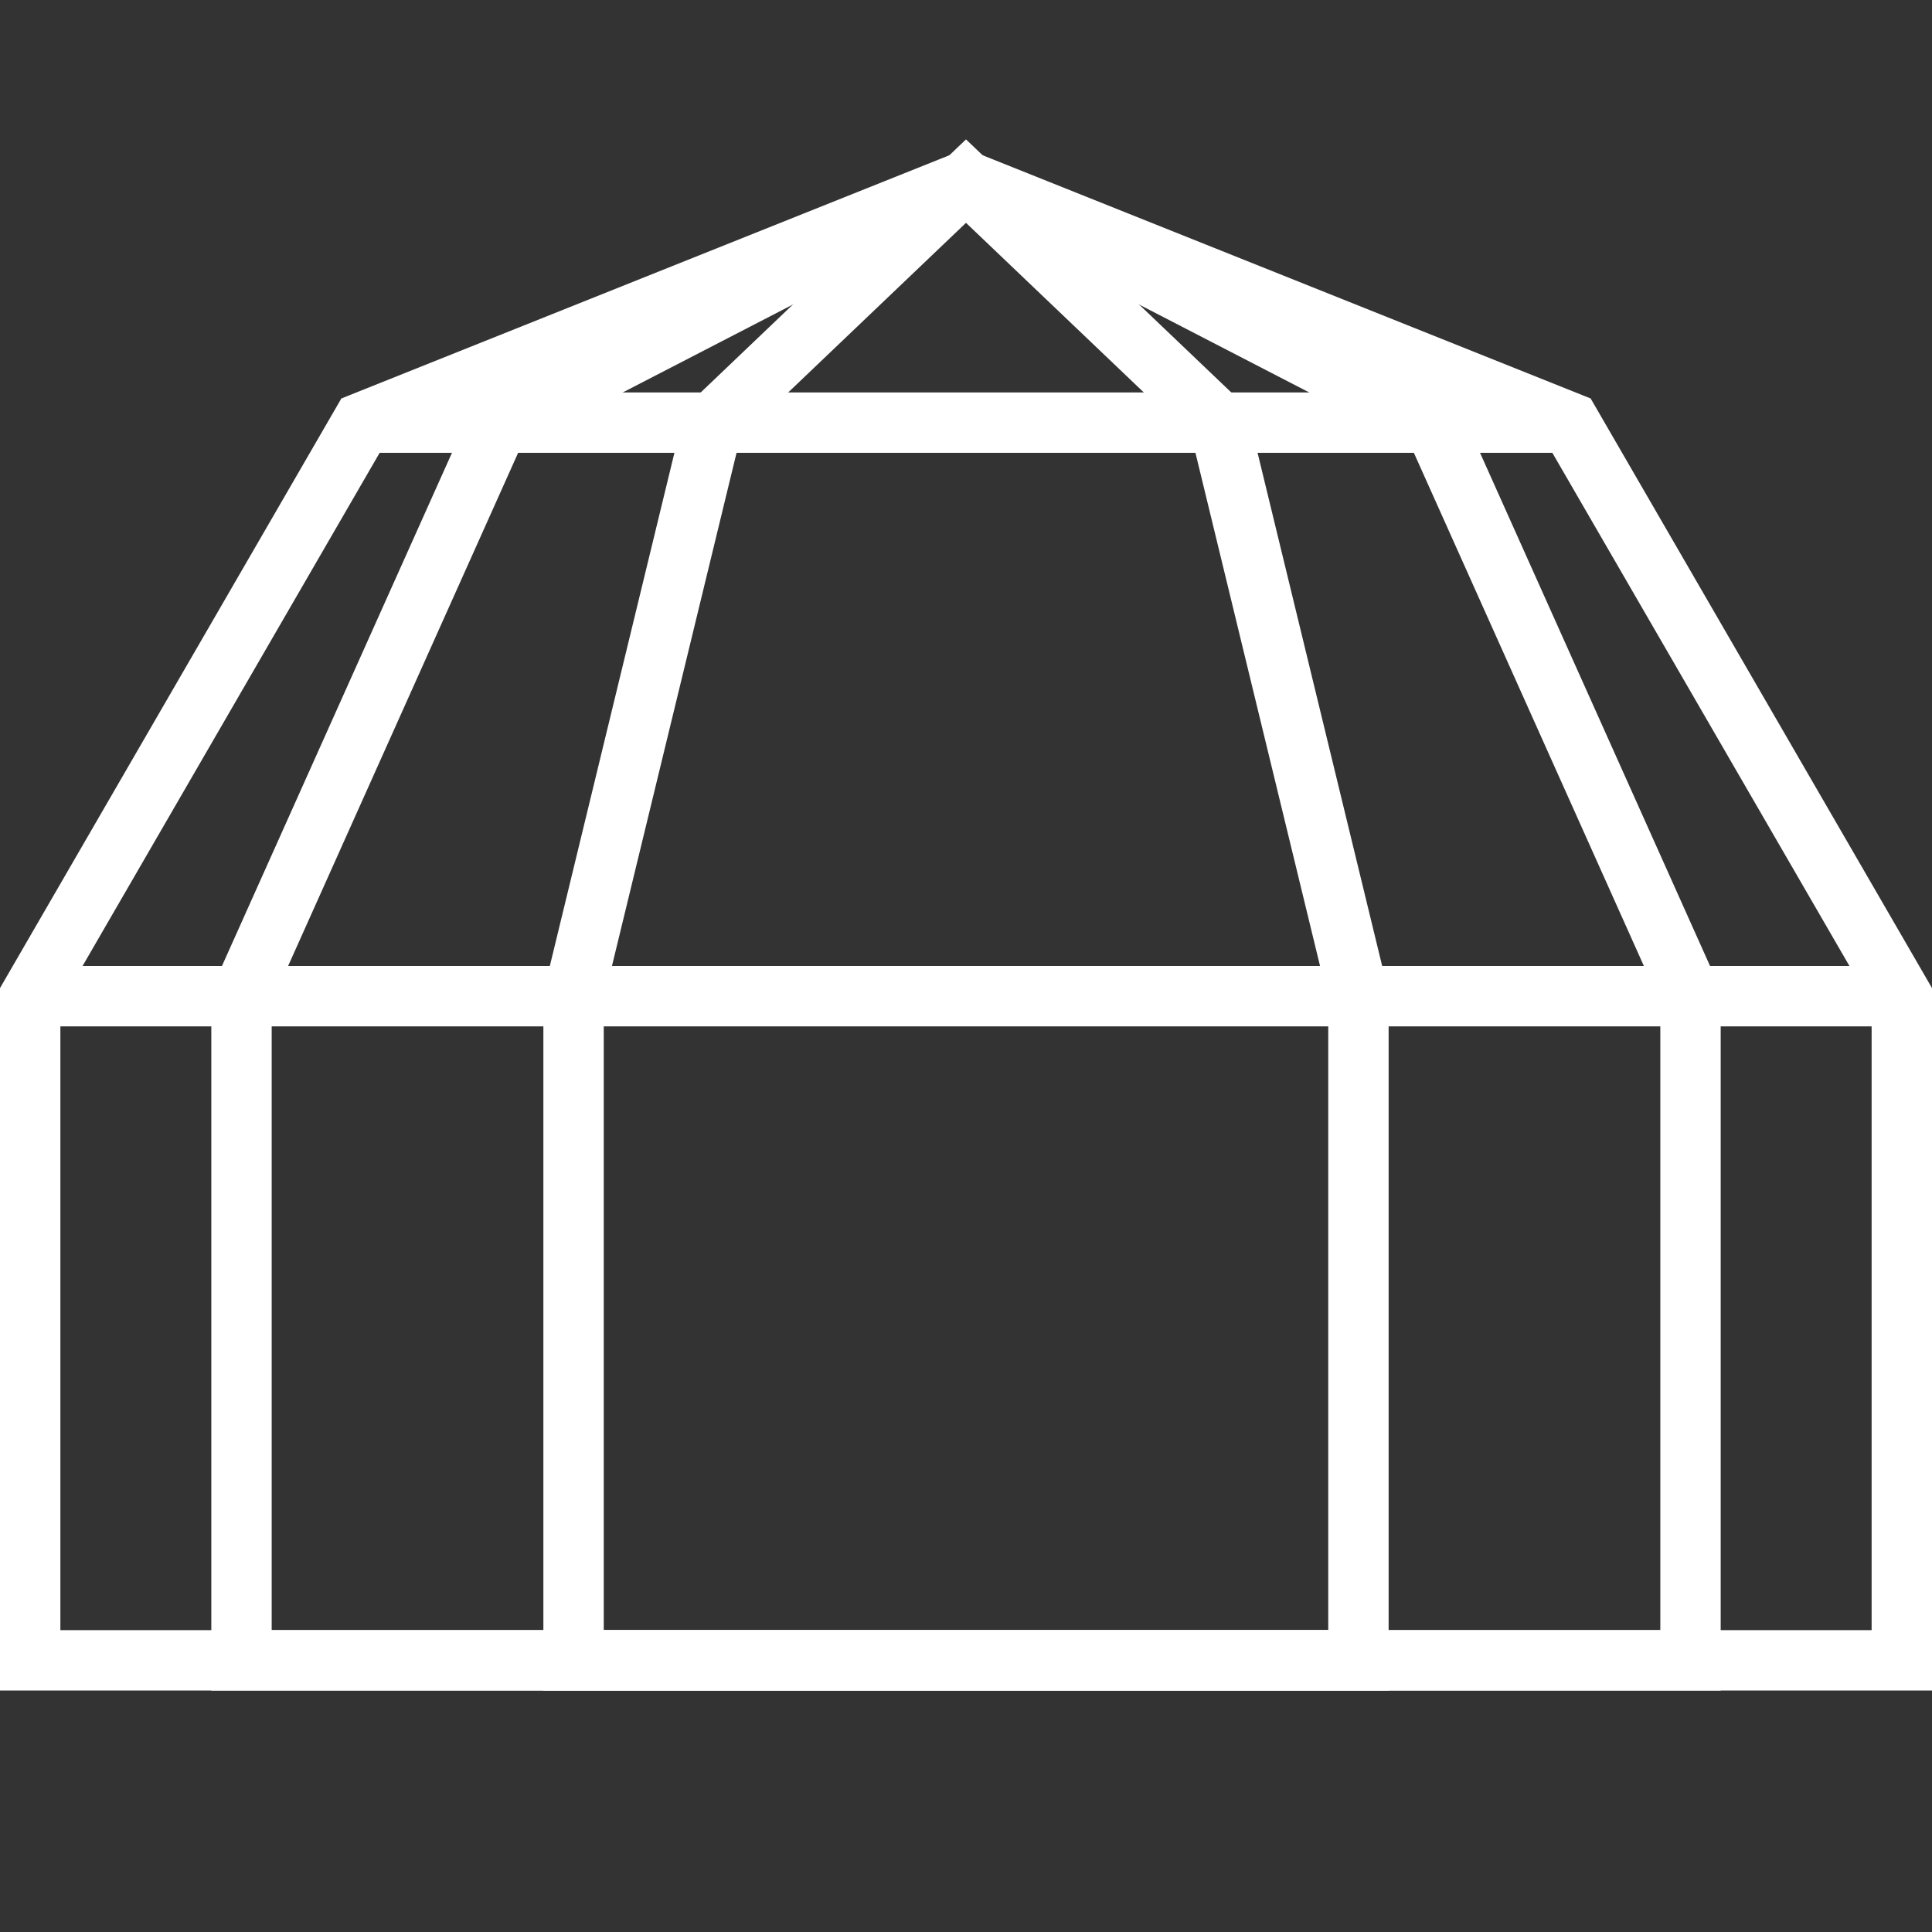
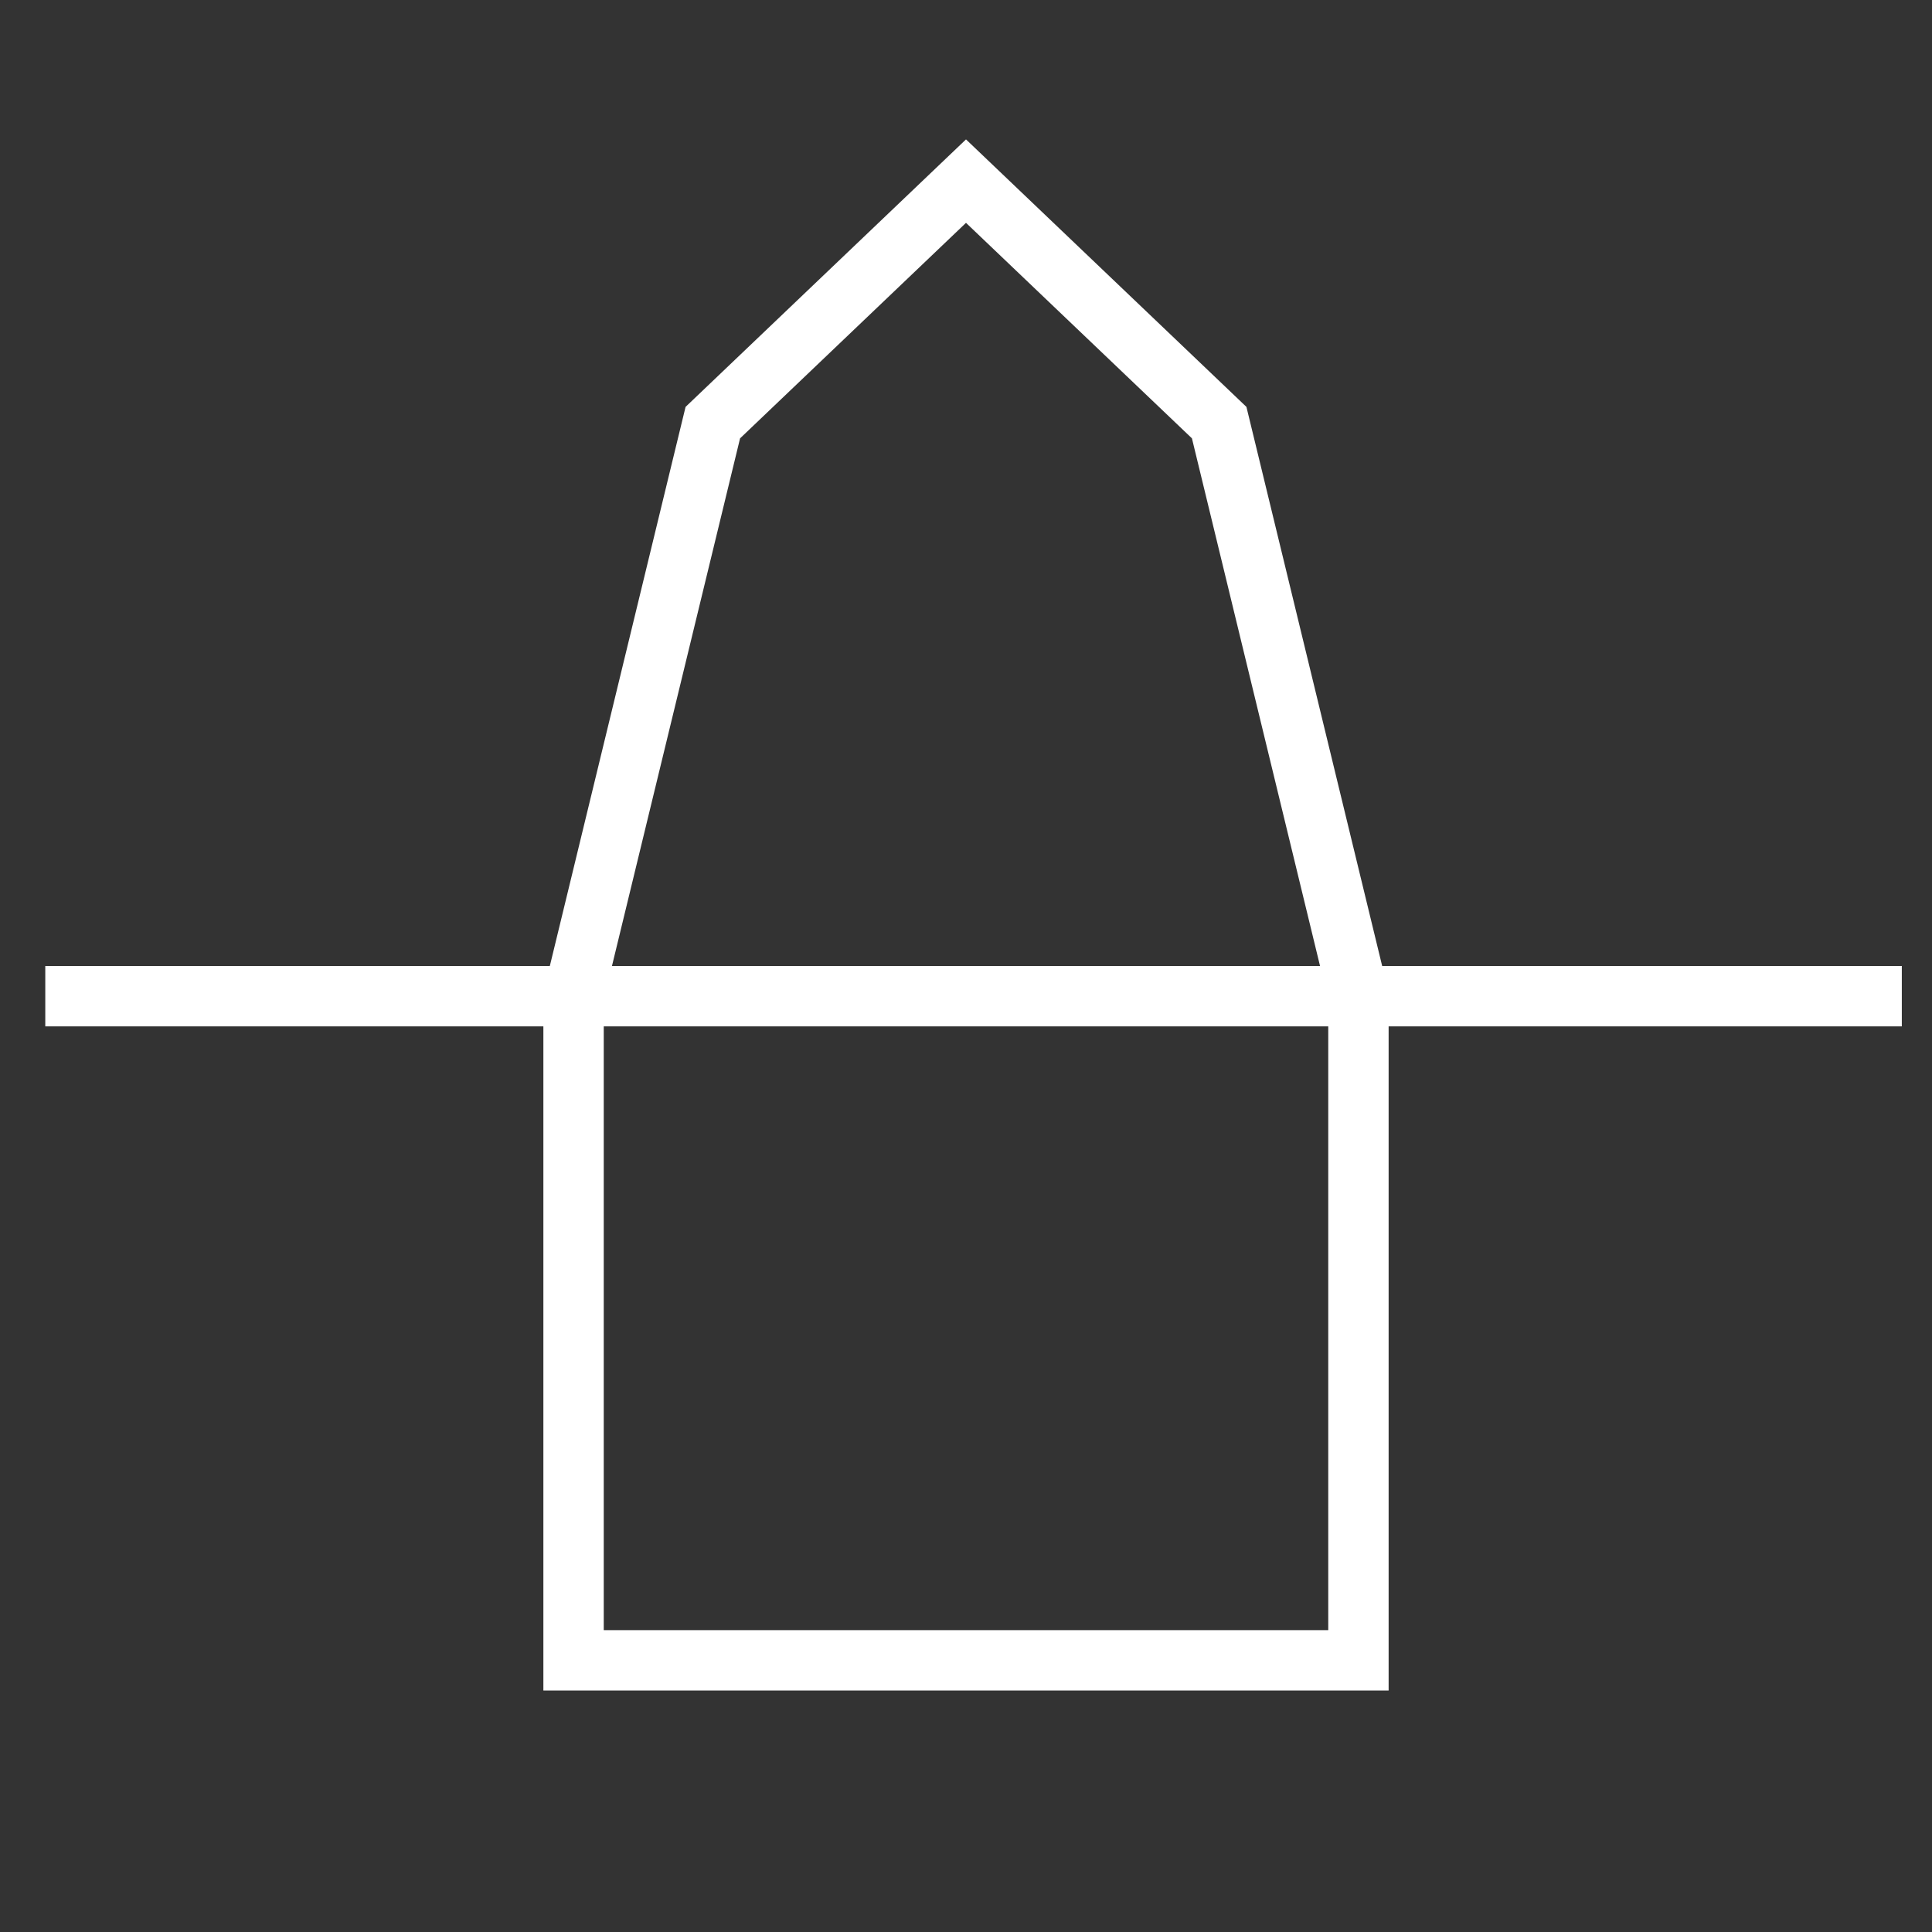
<svg xmlns="http://www.w3.org/2000/svg" width="64" height="64" viewBox="0 0 64 64" fill="none">
  <rect x="0" y="0" width="64" height="64" fill="#333333" stroke="none" />
-   <path d="M32 55H63V33L52 14L32 6L12 14L1 33V55H32Z" stroke="white" stroke-width="2" stroke-miterlimit="10" />
-   <path d="M32 55H56V33L47.484 14L32 6L16.516 14L8 33V55H32Z" stroke="white" stroke-width="2" stroke-miterlimit="10" />
  <path d="M32 55H45V33L40.387 14L32 6L23.613 14L19 33V55H32Z" stroke="white" stroke-width="2" stroke-miterlimit="10" />
  <path d="M1.5 33H63" stroke="white" stroke-width="2" />
-   <path d="M12 14H52" stroke="white" stroke-width="2" />
</svg>